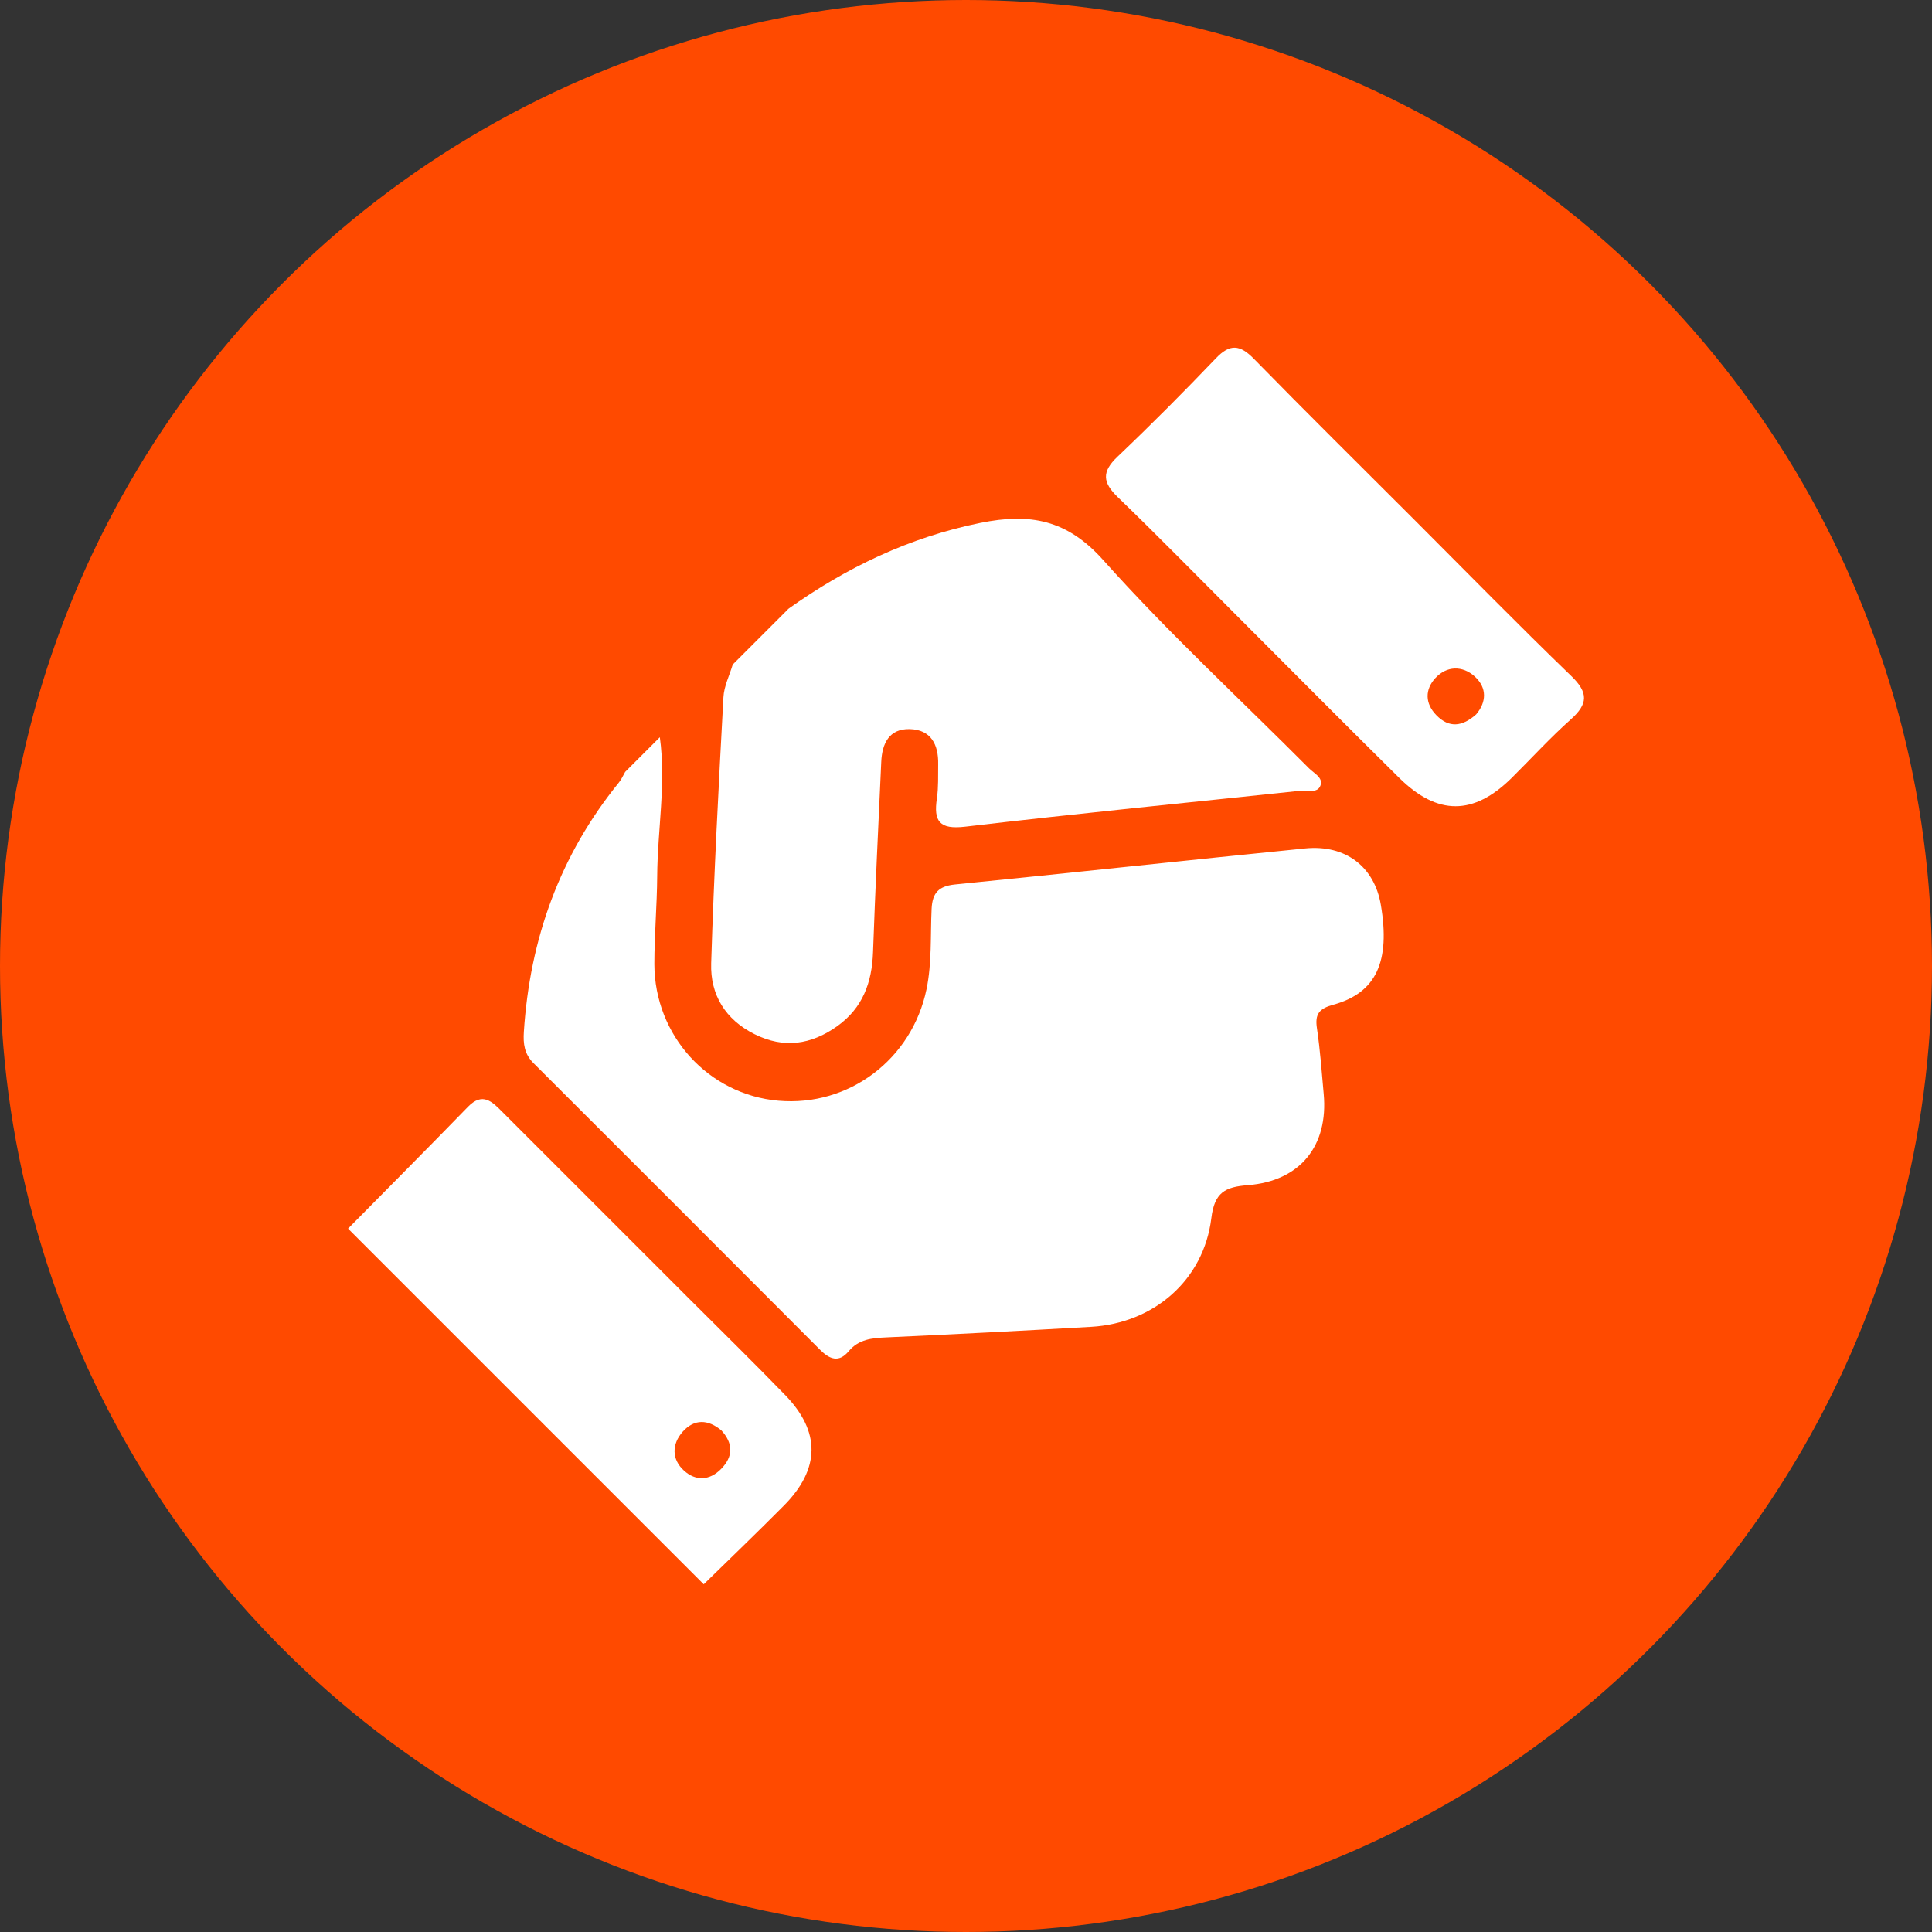
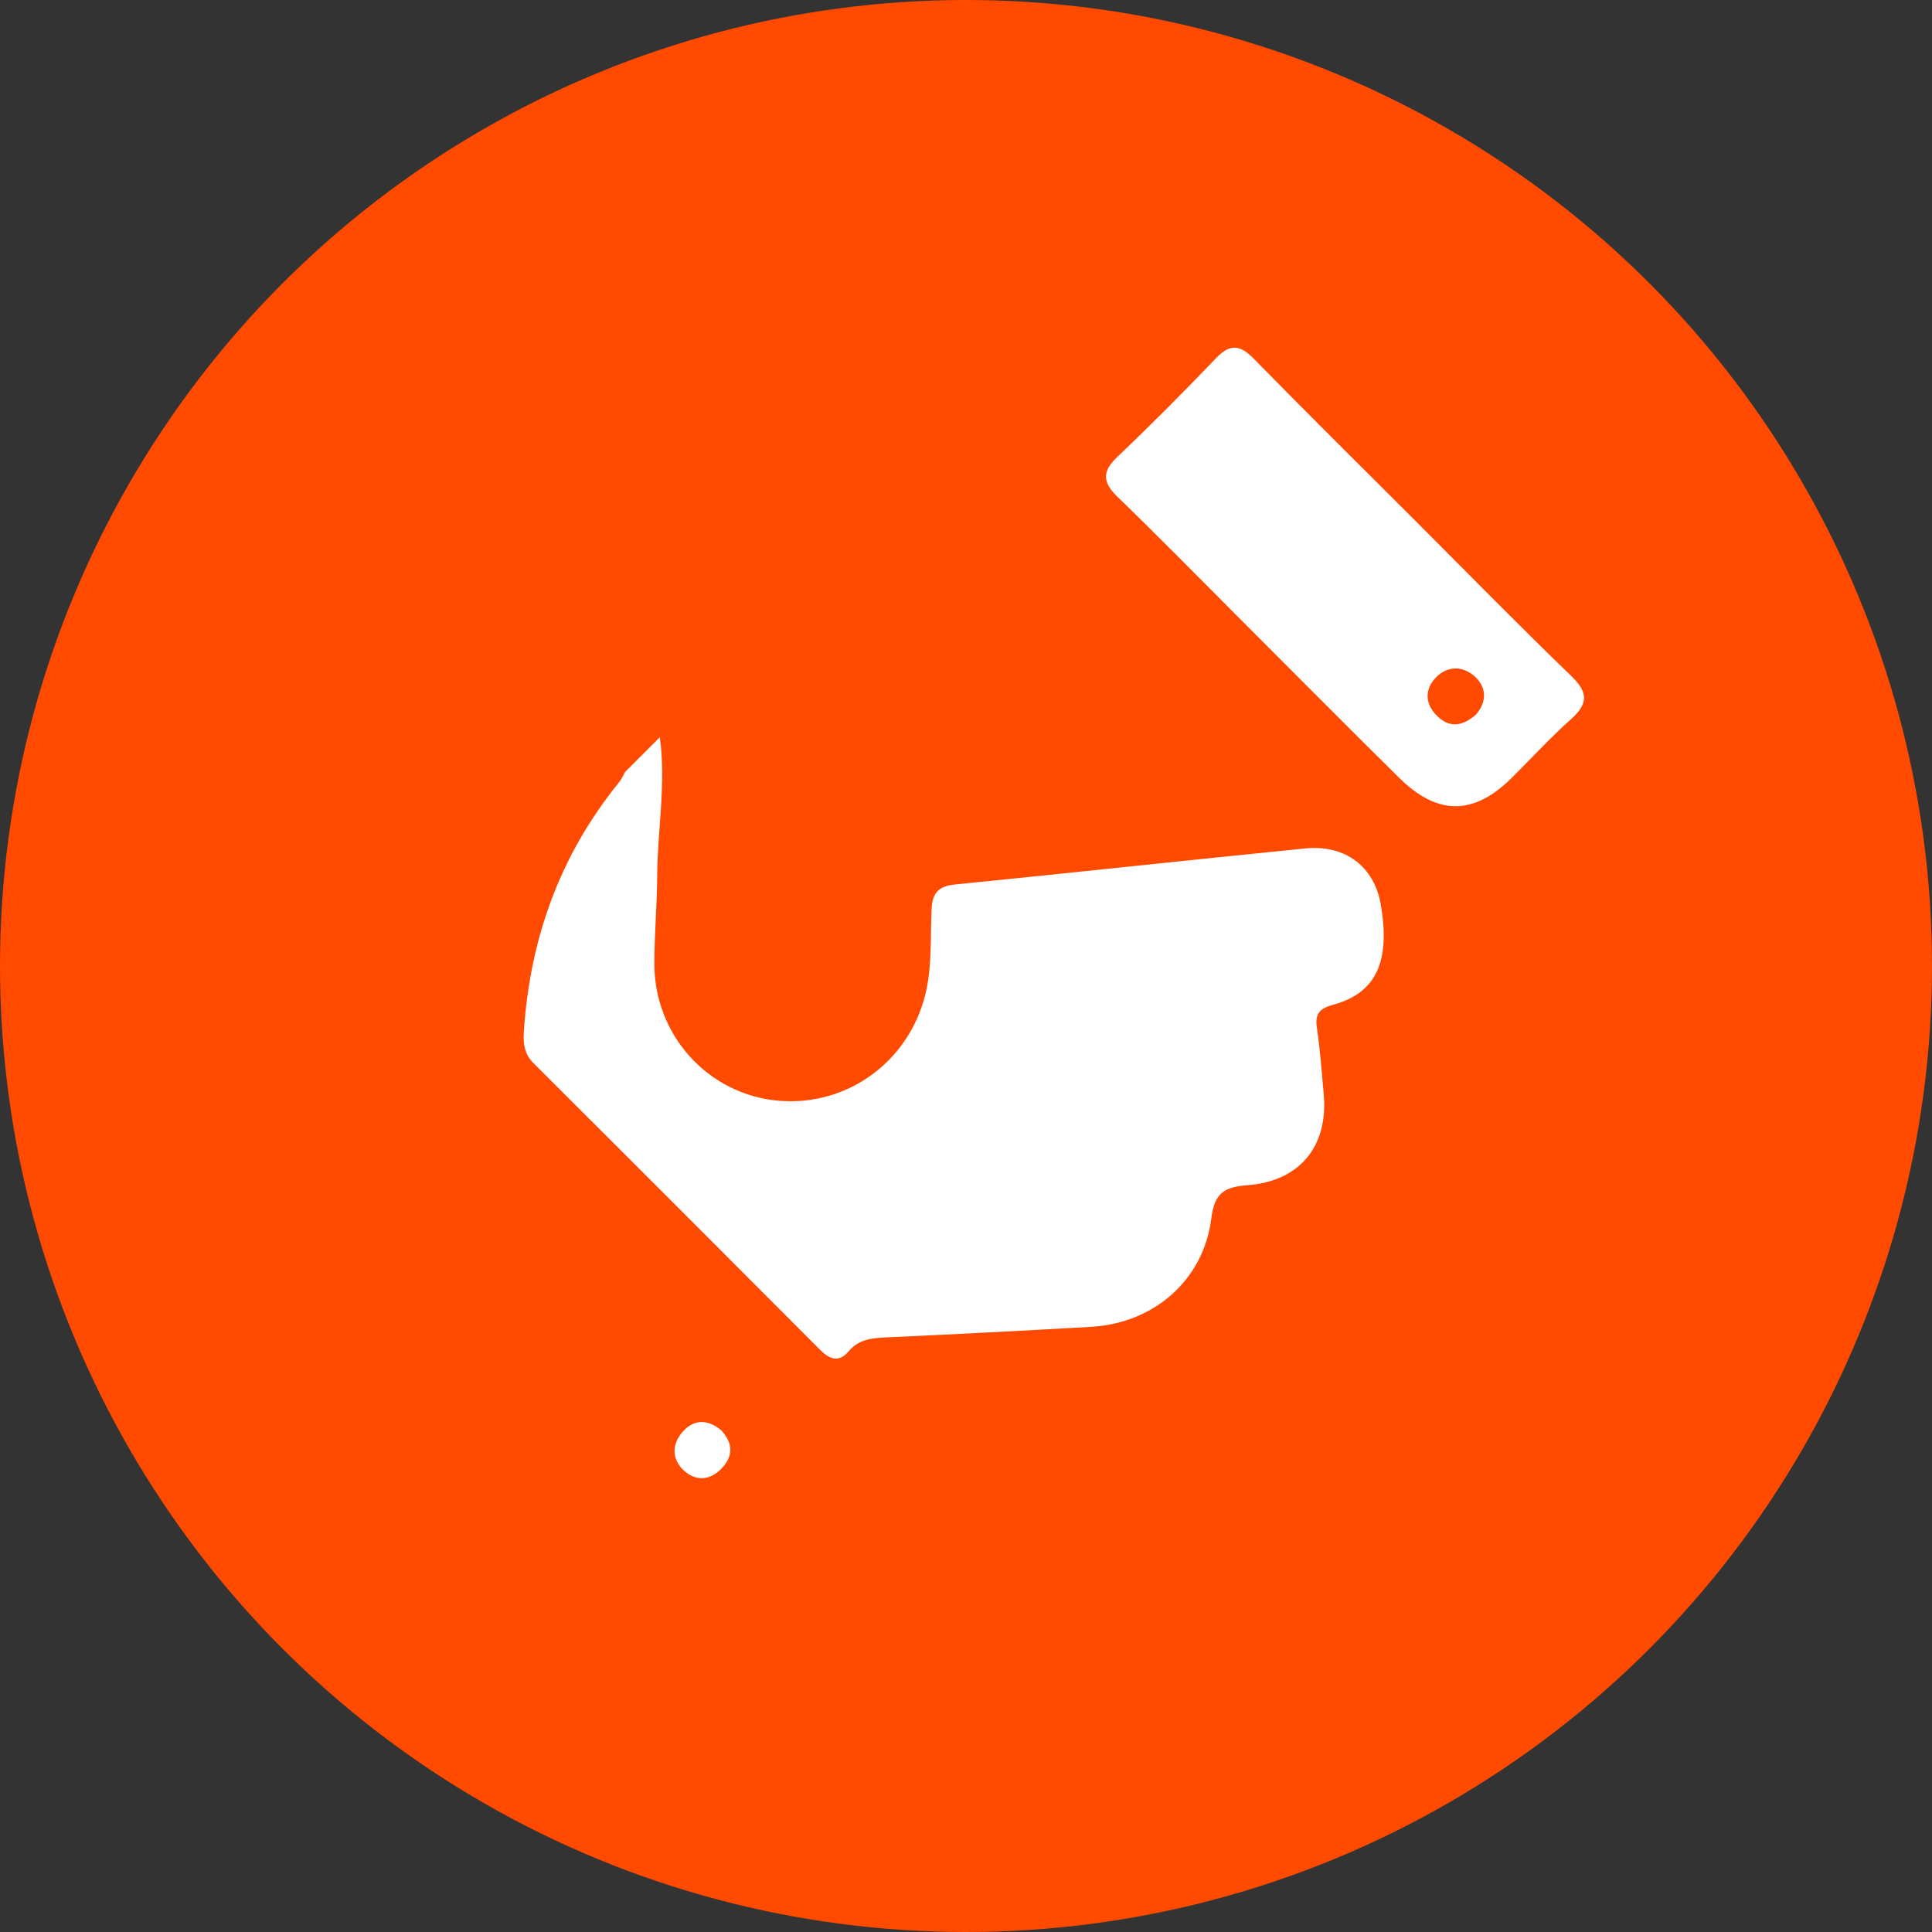
<svg xmlns="http://www.w3.org/2000/svg" id="Layer_1" data-name="Layer 1" viewBox="0 0 197.2 197.2">
  <rect x="0" y="0" width="197.2" height="197.2" fill="#333333" stroke="none" />
  <defs>
    <style>
      .cls-1 {
        fill: #fff;
      }

      .cls-1, .cls-2 {
        stroke-width: 0px;
      }

      .cls-2 {
        fill: #ff4a00;
      }
    </style>
  </defs>
  <circle class="cls-2" cx="98.6" cy="98.6" r="98.6" />
  <g id="khCWUL.tif">
    <g>
      <path class="cls-1" d="m67.35,75.25c.65,4.74-.24,9.45-.27,14.18-.02,2.99-.29,5.98-.29,8.98.02,7.3,5.53,13.32,12.66,13.94,7.19.63,13.63-4.22,15.12-11.38.56-2.71.39-5.47.52-8.21.08-1.65.74-2.31,2.38-2.48,11.92-1.19,23.83-2.49,35.75-3.68,4.13-.41,7.06,1.88,7.72,5.74.99,5.8-.46,9-4.84,10.21-1.44.39-1.9.94-1.68,2.4.33,2.22.49,4.46.69,6.7.49,5.29-2.39,8.9-7.73,9.32-2.33.18-3.42.73-3.74,3.38-.78,6.32-5.87,10.71-12.26,11.08-6.97.4-13.95.76-20.93,1.08-1.46.07-2.79.18-3.82,1.41-1.01,1.21-1.96.82-2.93-.15-9.74-9.76-19.48-19.52-29.25-29.26-.93-.92-1.06-1.98-.98-3.19.61-9.49,3.68-18.03,9.71-25.46.26-.32.42-.71.63-1.07,1.18-1.18,2.36-2.36,3.53-3.53Z" />
-       <path class="cls-1" d="m80.43,62.17c5.96-4.25,12.39-7.33,19.64-8.8,5.04-1.02,8.83-.36,12.55,3.81,6.63,7.42,13.98,14.2,21.01,21.26.5.5,1.45.94,1.15,1.74-.31.83-1.32.45-2.02.53-11.41,1.21-22.84,2.33-34.24,3.67-2.64.31-3.24-.55-2.89-2.89.17-1.15.11-2.32.13-3.49.04-2.01-.74-3.53-2.91-3.58-2.1-.05-2.82,1.49-2.9,3.34-.3,6.48-.61,12.96-.84,19.44-.11,3.08-1.05,5.68-3.65,7.54-2.67,1.9-5.45,2.31-8.44.82-2.99-1.49-4.53-4.03-4.43-7.23.28-9.06.76-18.11,1.25-27.16.06-1.13.62-2.23.95-3.34,1.88-1.88,3.77-3.77,5.65-5.65Z" />
-       <path class="cls-1" d="m35.53,125.4c4.08-4.14,8.19-8.26,12.24-12.43,1.49-1.53,2.47-.52,3.51.53,6.27,6.28,12.55,12.55,18.82,18.82,3.34,3.34,6.72,6.65,10.01,10.04,3.67,3.76,3.62,7.57-.1,11.32-2.69,2.71-5.45,5.36-8.18,8.03-12.1-12.1-24.2-24.2-36.31-36.31Zm38.1,20.6c-1.35-1.13-2.76-1.19-3.94.13-1.13,1.27-1.15,2.83.14,3.99,1.18,1.06,2.59,1.02,3.77-.18,1.26-1.28,1.25-2.61.02-3.95Z" />
+       <path class="cls-1" d="m35.53,125.4Zm38.1,20.6c-1.35-1.13-2.76-1.19-3.94.13-1.13,1.27-1.15,2.83.14,3.99,1.18,1.06,2.59,1.02,3.77-.18,1.26-1.28,1.25-2.61.02-3.95Z" />
      <path class="cls-1" d="m144.33,53.02c5.34,5.34,10.62,10.74,16.06,15.99,1.76,1.7,1.7,2.85-.06,4.42-2.11,1.88-4.02,3.98-6.03,5.97-3.88,3.84-7.56,3.87-11.48,0-5.49-5.42-10.93-10.91-16.39-16.37-4.11-4.11-8.17-8.26-12.35-12.3-1.53-1.48-1.64-2.57-.03-4.1,3.44-3.27,6.78-6.63,10.06-10.06,1.44-1.51,2.46-1.39,3.87.05,5.4,5.52,10.89,10.94,16.35,16.4Zm6.34,19.9c1.05-1.24,1.14-2.7-.14-3.87-1.25-1.13-2.86-1.1-4.02.16-1.07,1.16-1.08,2.59.11,3.8,1.28,1.31,2.62,1.18,4.05-.09Z" />
    </g>
  </g>
</svg>